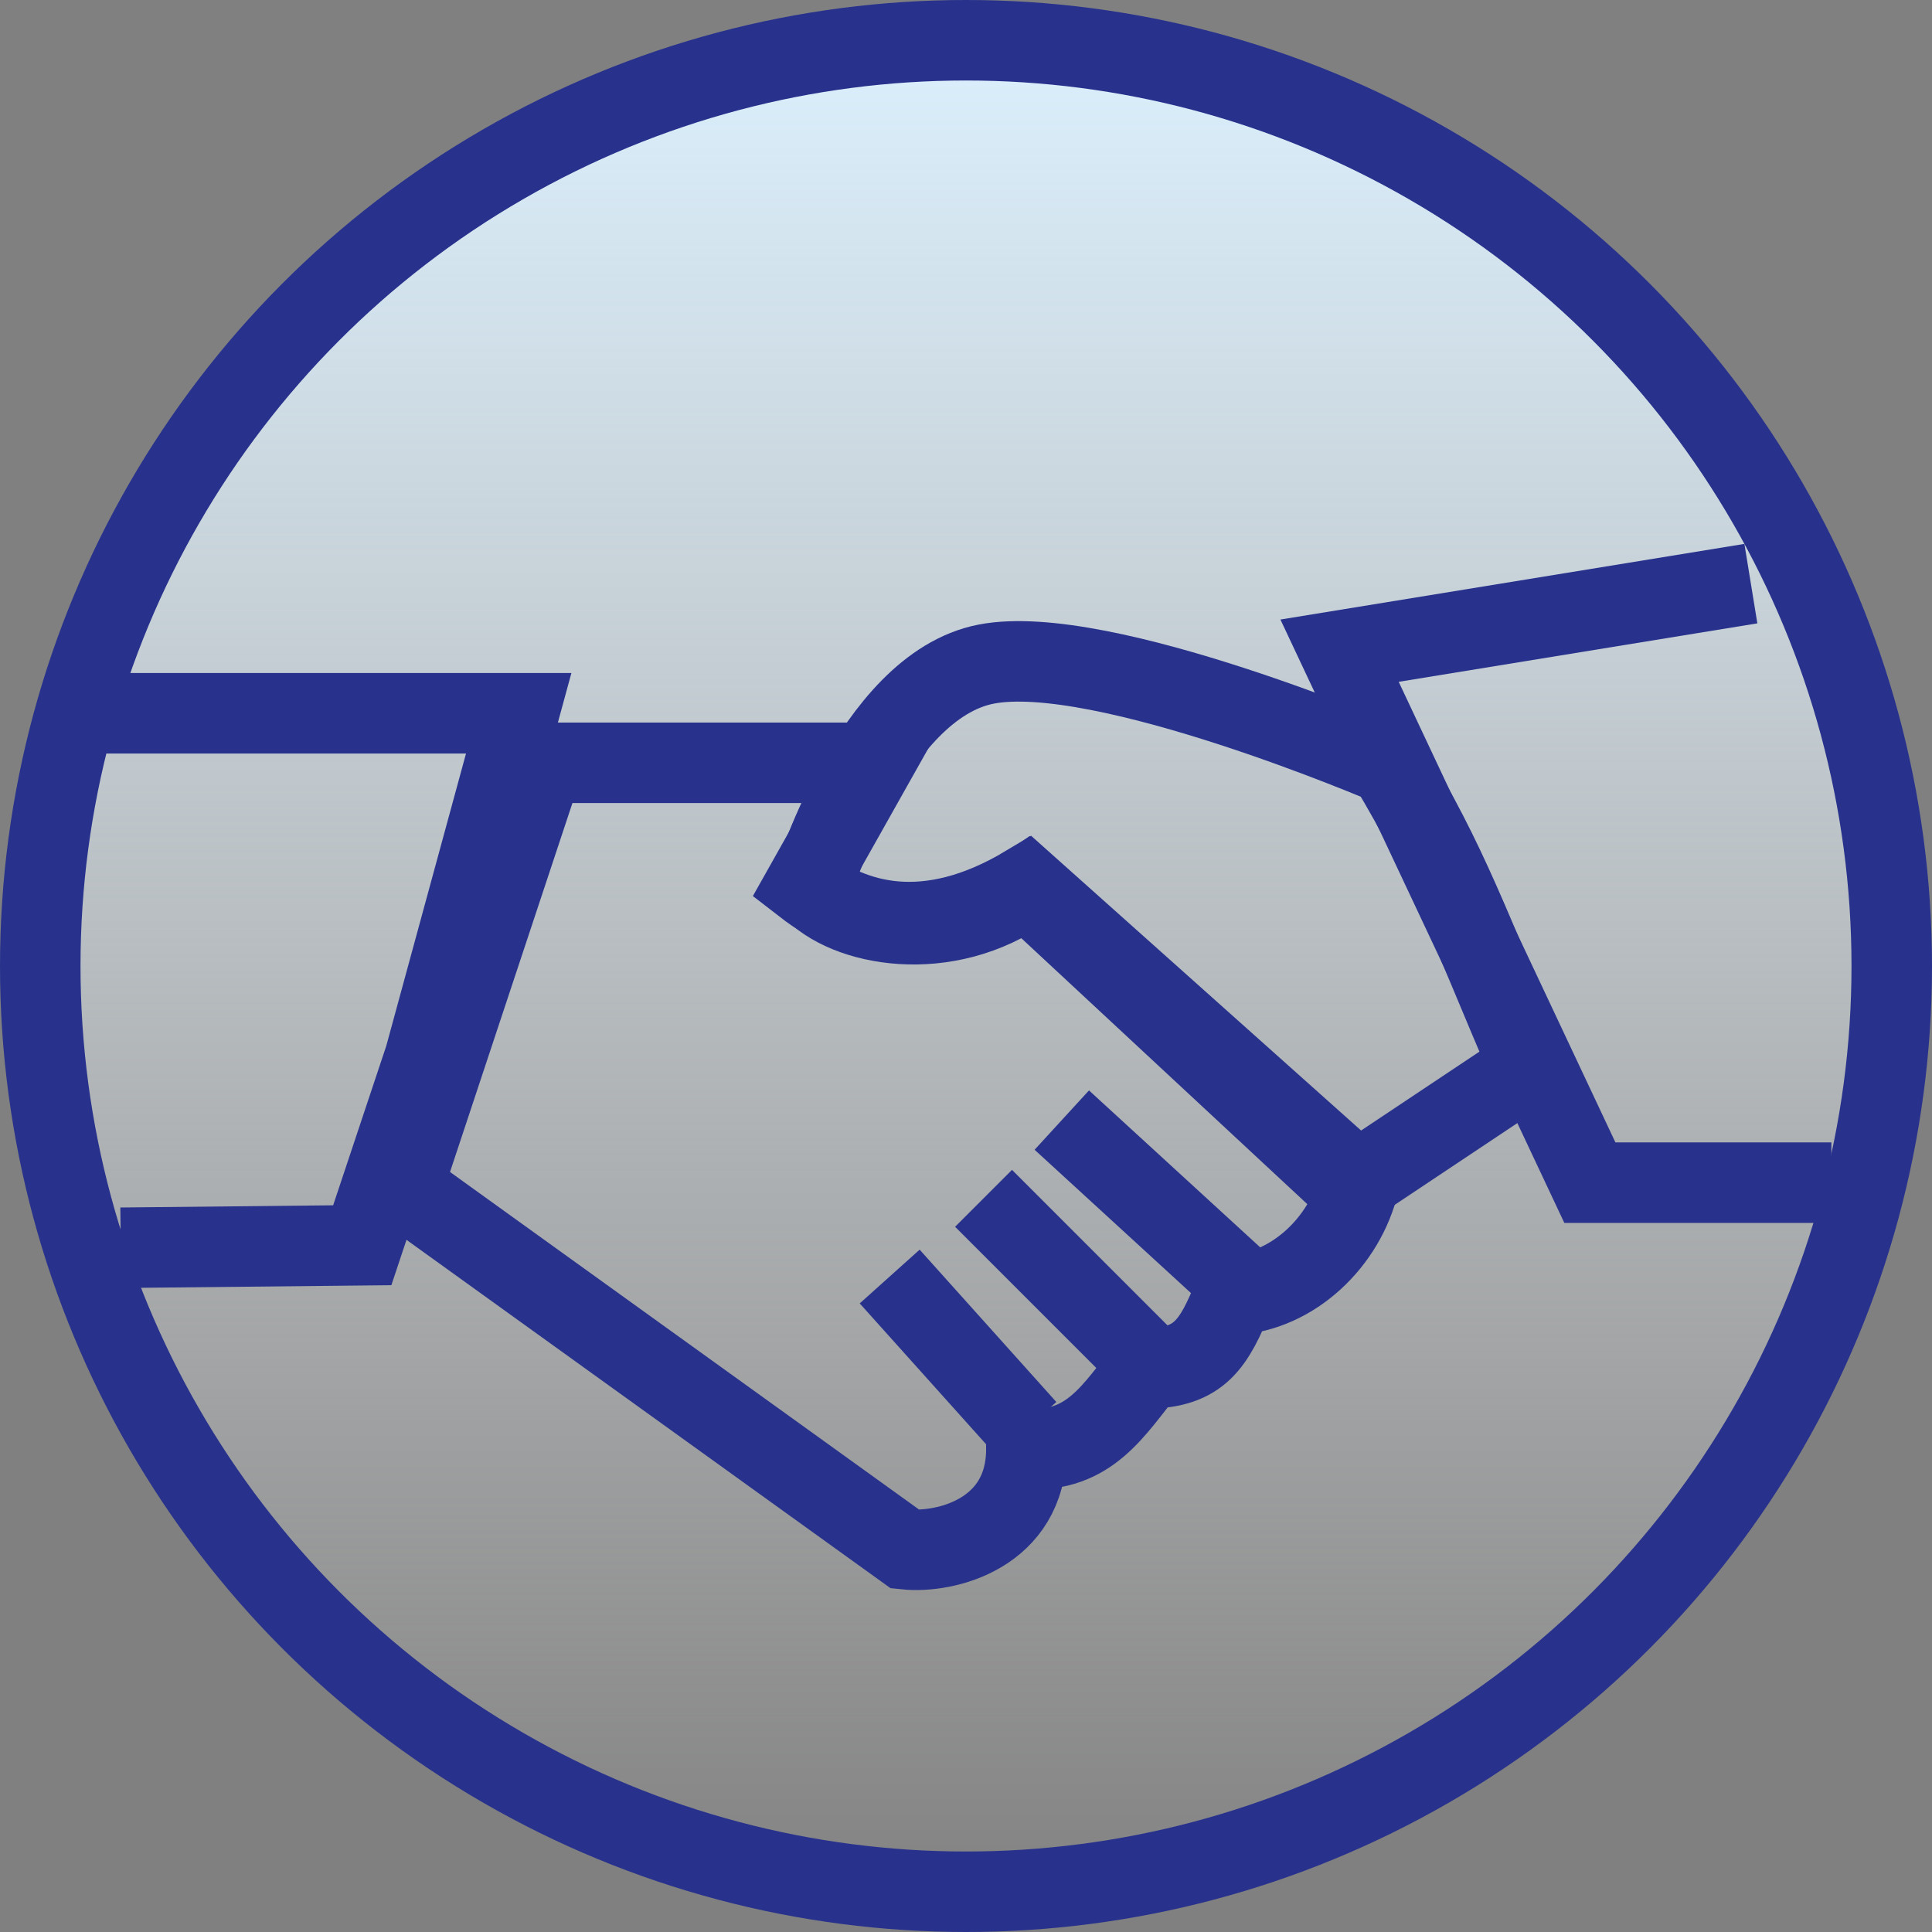
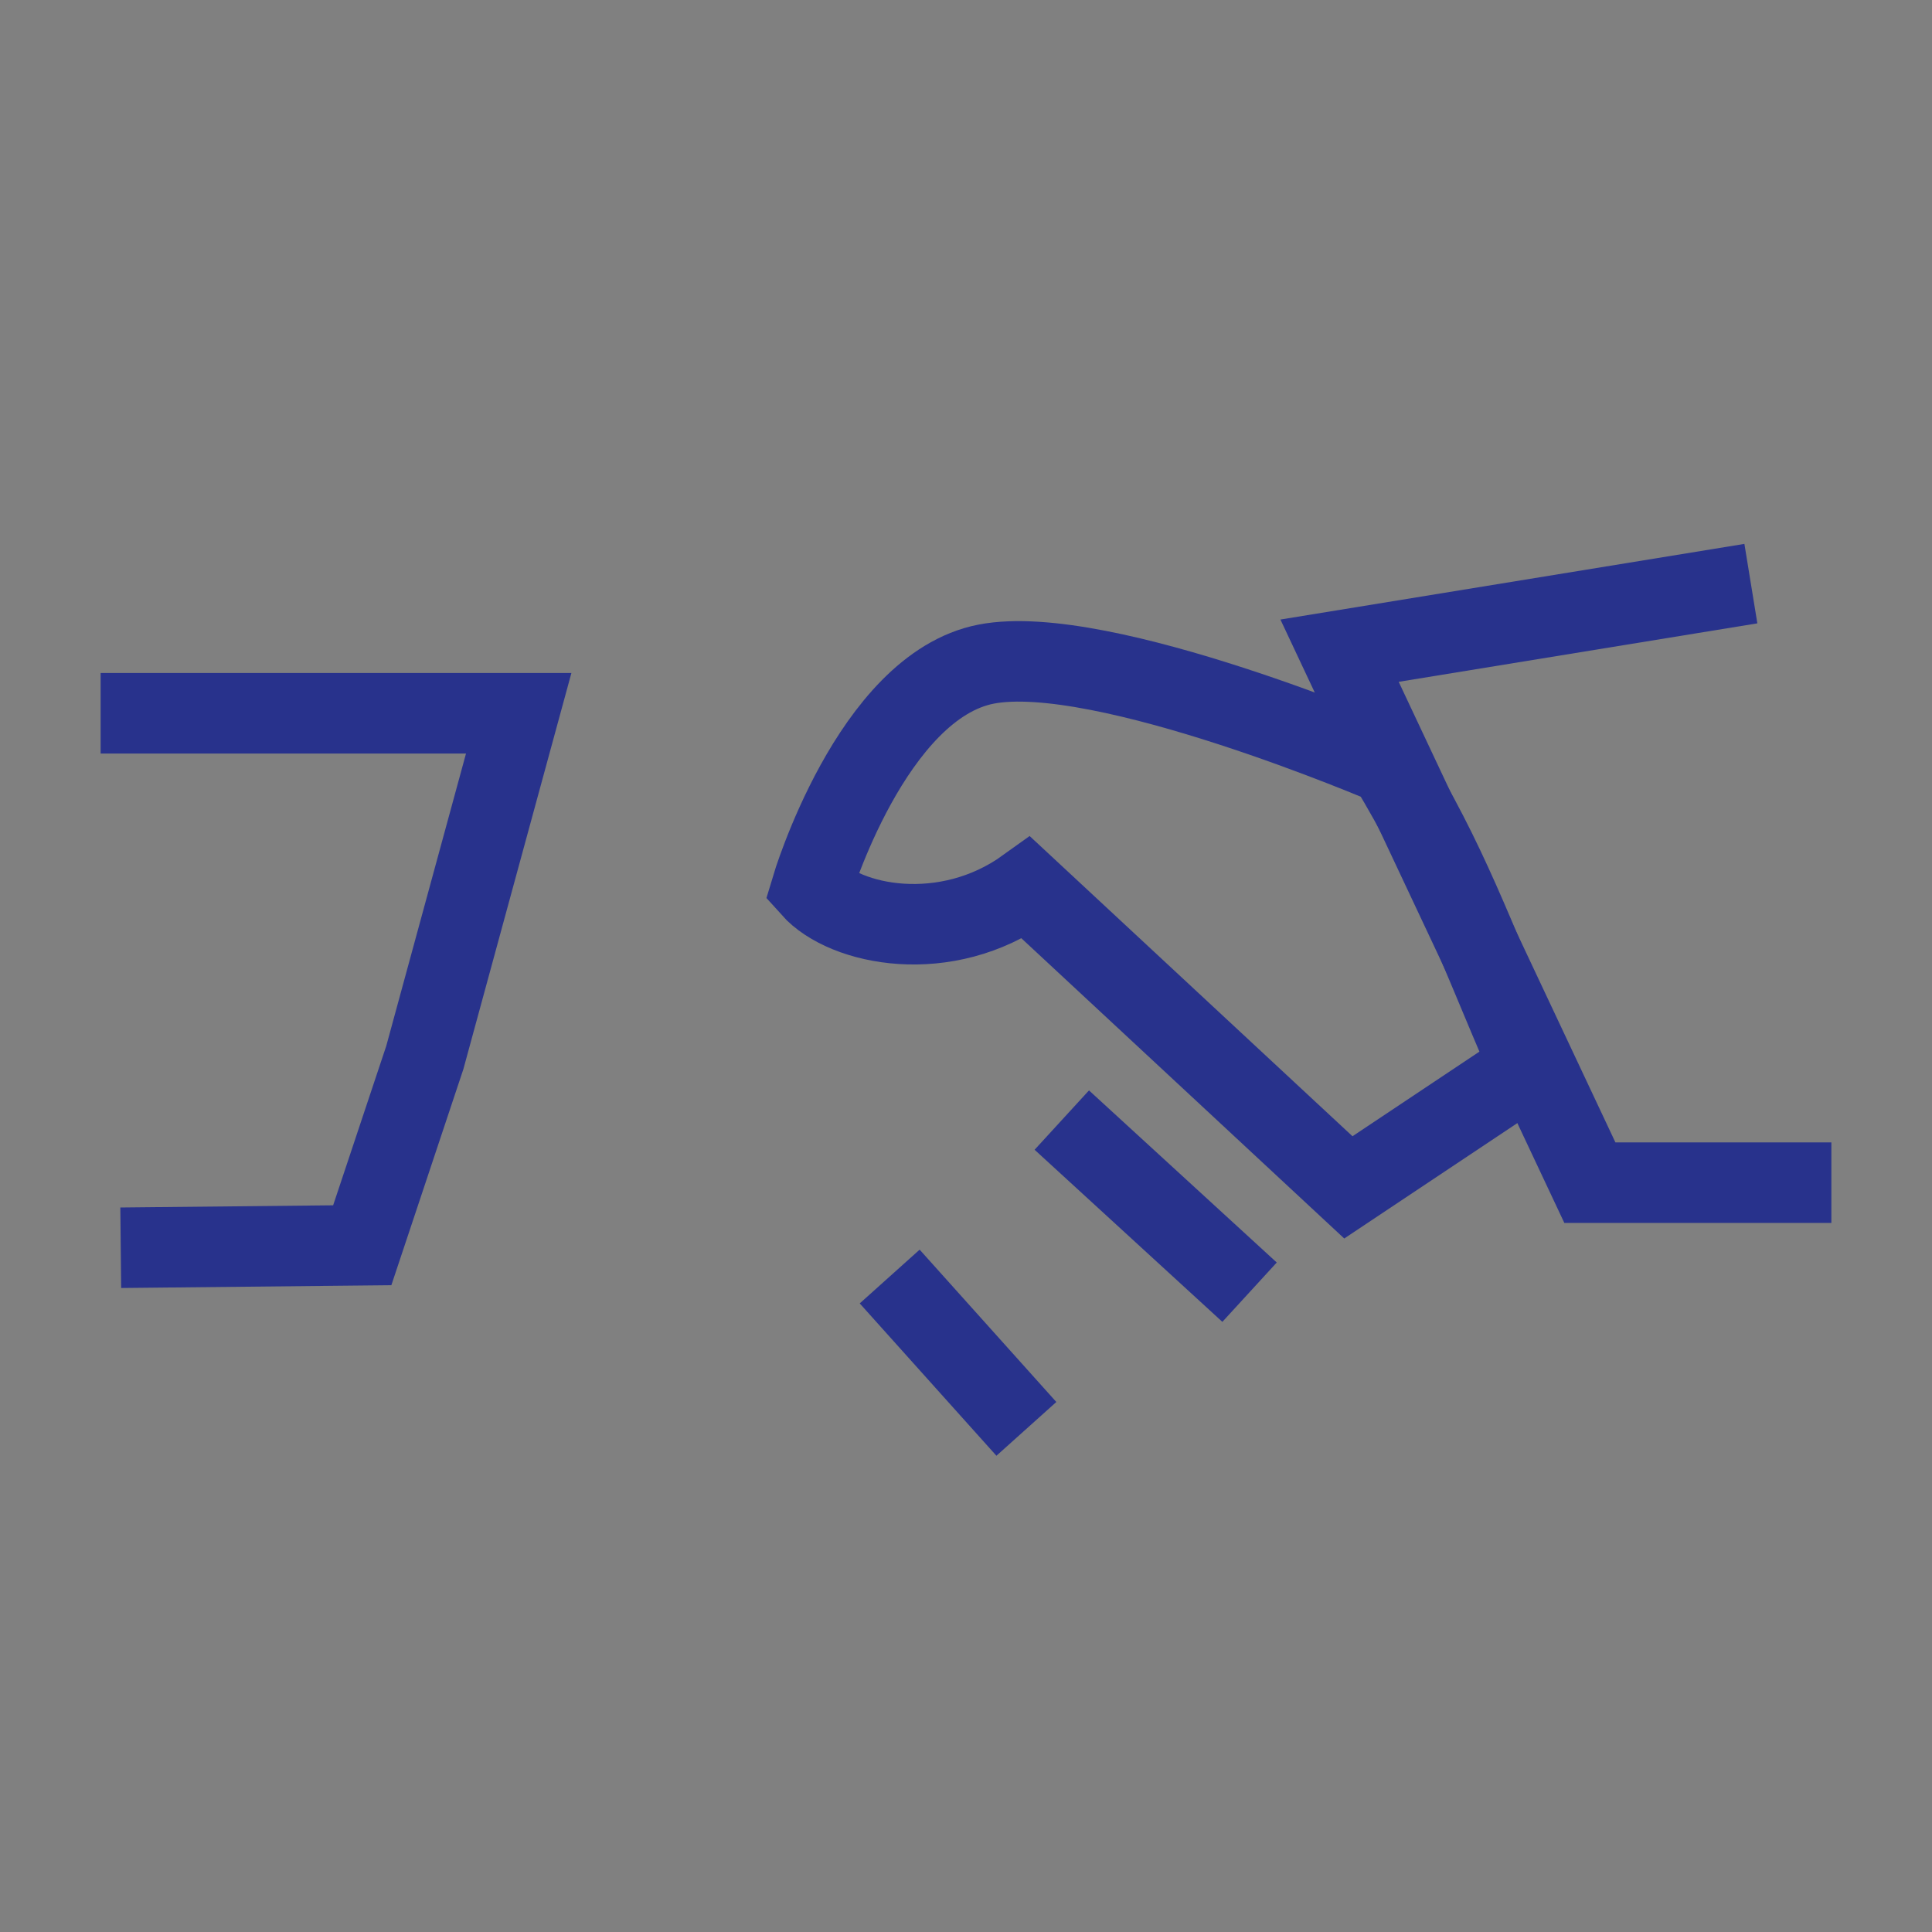
<svg xmlns="http://www.w3.org/2000/svg" width="48" height="48" viewBox="0 0 48 48" fill="none">
  <rect x="0" y="0" width="48" height="48" fill="#808080" stroke="none" />
-   <circle cx="24" cy="24" r="23" fill="url(#paint0_linear)" stroke="#28328C" stroke-width="2" />
  <path d="M22.104 31.715L25.5 35.5" stroke="#28328C" stroke-width="2" />
-   <path d="M24.436 29.772L28.323 33.659" stroke="#28328C" stroke-width="2" />
  <path d="M26.38 27.828L31.045 32.104" stroke="#28328C" stroke-width="2" />
-   <path d="M21.715 18.952H13.5L10 29.5L22.493 38.491C23.49 38.597 25.5 38.102 25.5 36C27.078 36.093 27.667 35.027 28.5 34C29.803 33.981 30.16 33.399 30.656 32.168C32.128 32.087 33.423 30.846 33.766 29.383L25.5 22C23 23.5 21.145 22.886 20 22L21.715 18.952Z" stroke="#28328C" stroke-width="2" />
  <path d="M24.5 16.5C21.653 17.054 20.16 22.061 20.16 22.061C21 23 23.5 23.5 25.5 22.061L33.5 29.5L38 26.5C36.5 23 36 21.5 34.5 19C34.5 19 27.378 15.94 24.5 16.5Z" stroke="#28328C" stroke-width="2" />
  <path d="M45.5 29.383H39.5L33.281 16.166L43.5 14.5" stroke="#28328C" stroke-width="2" />
  <path d="M3 31L9 30.938L10.555 26.273L12.887 17.721H2.5" stroke="#28328C" stroke-width="2" />
  <defs>
    <linearGradient id="paint0_linear" x1="24" y1="0" x2="24" y2="48" gradientUnits="userSpaceOnUse">
      <stop stop-color="#DBF1FF" />
      <stop offset="1" stop-color="white" stop-opacity="0" />
    </linearGradient>
  </defs>
</svg>